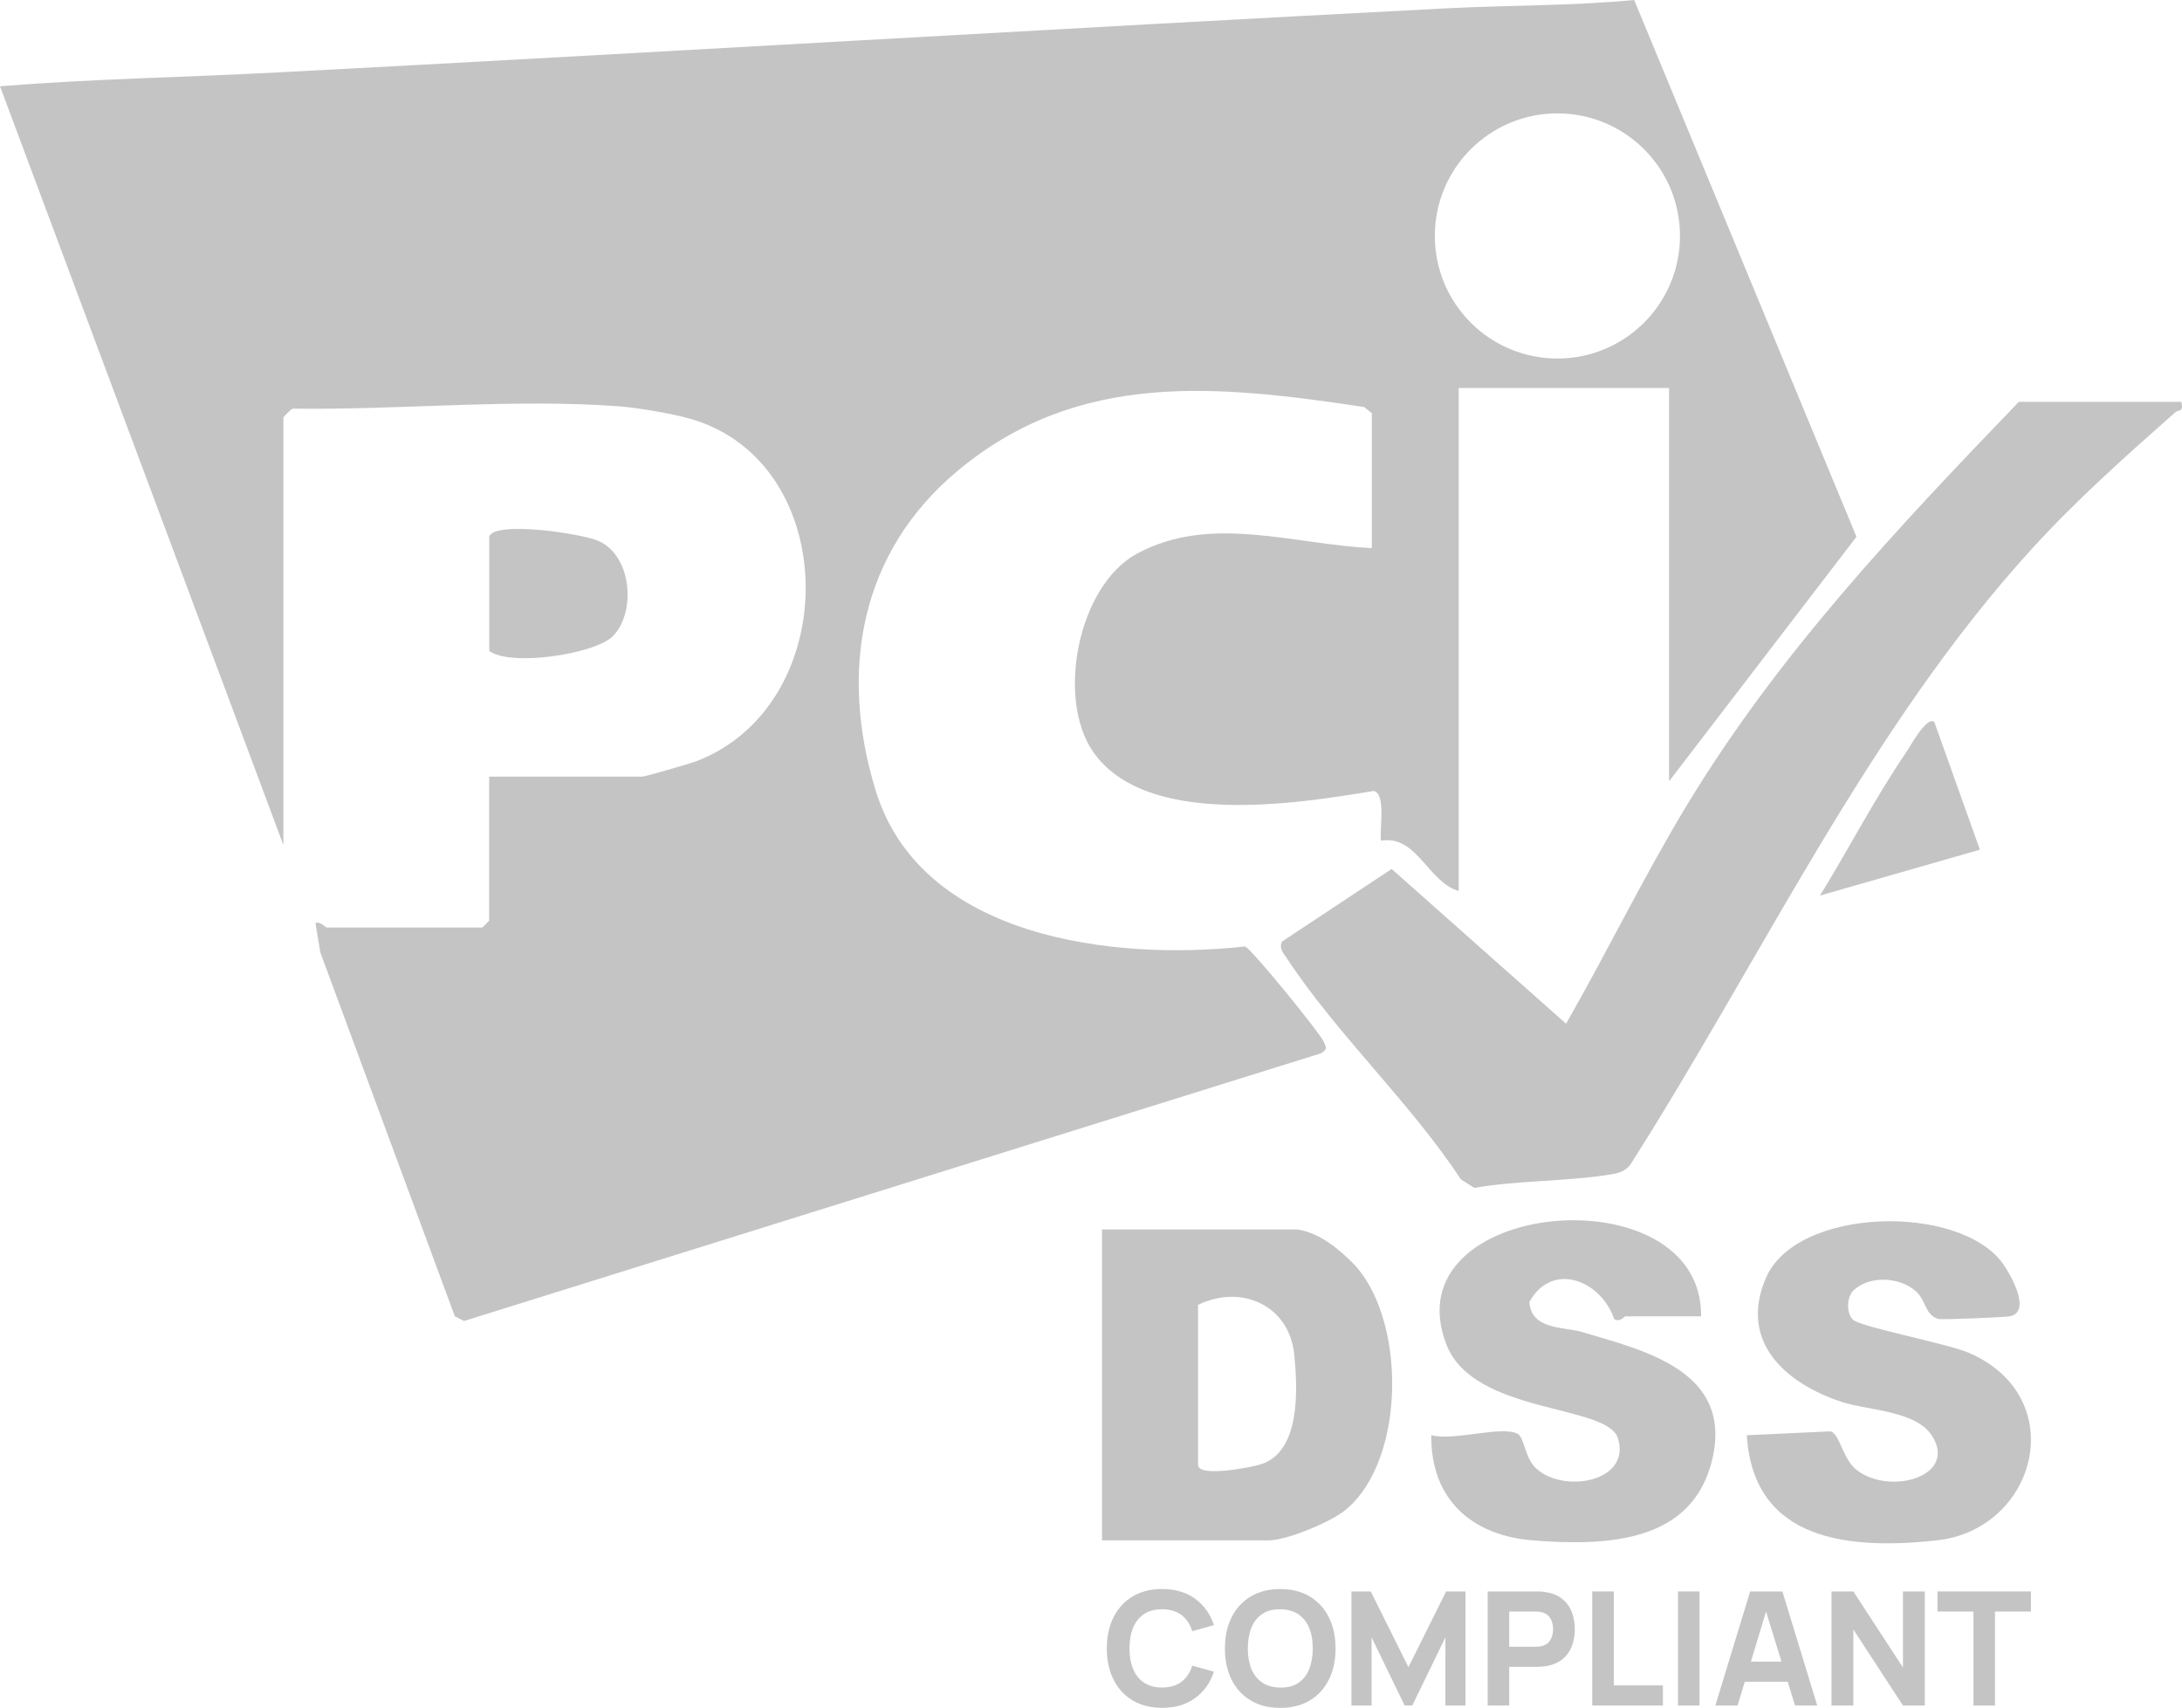
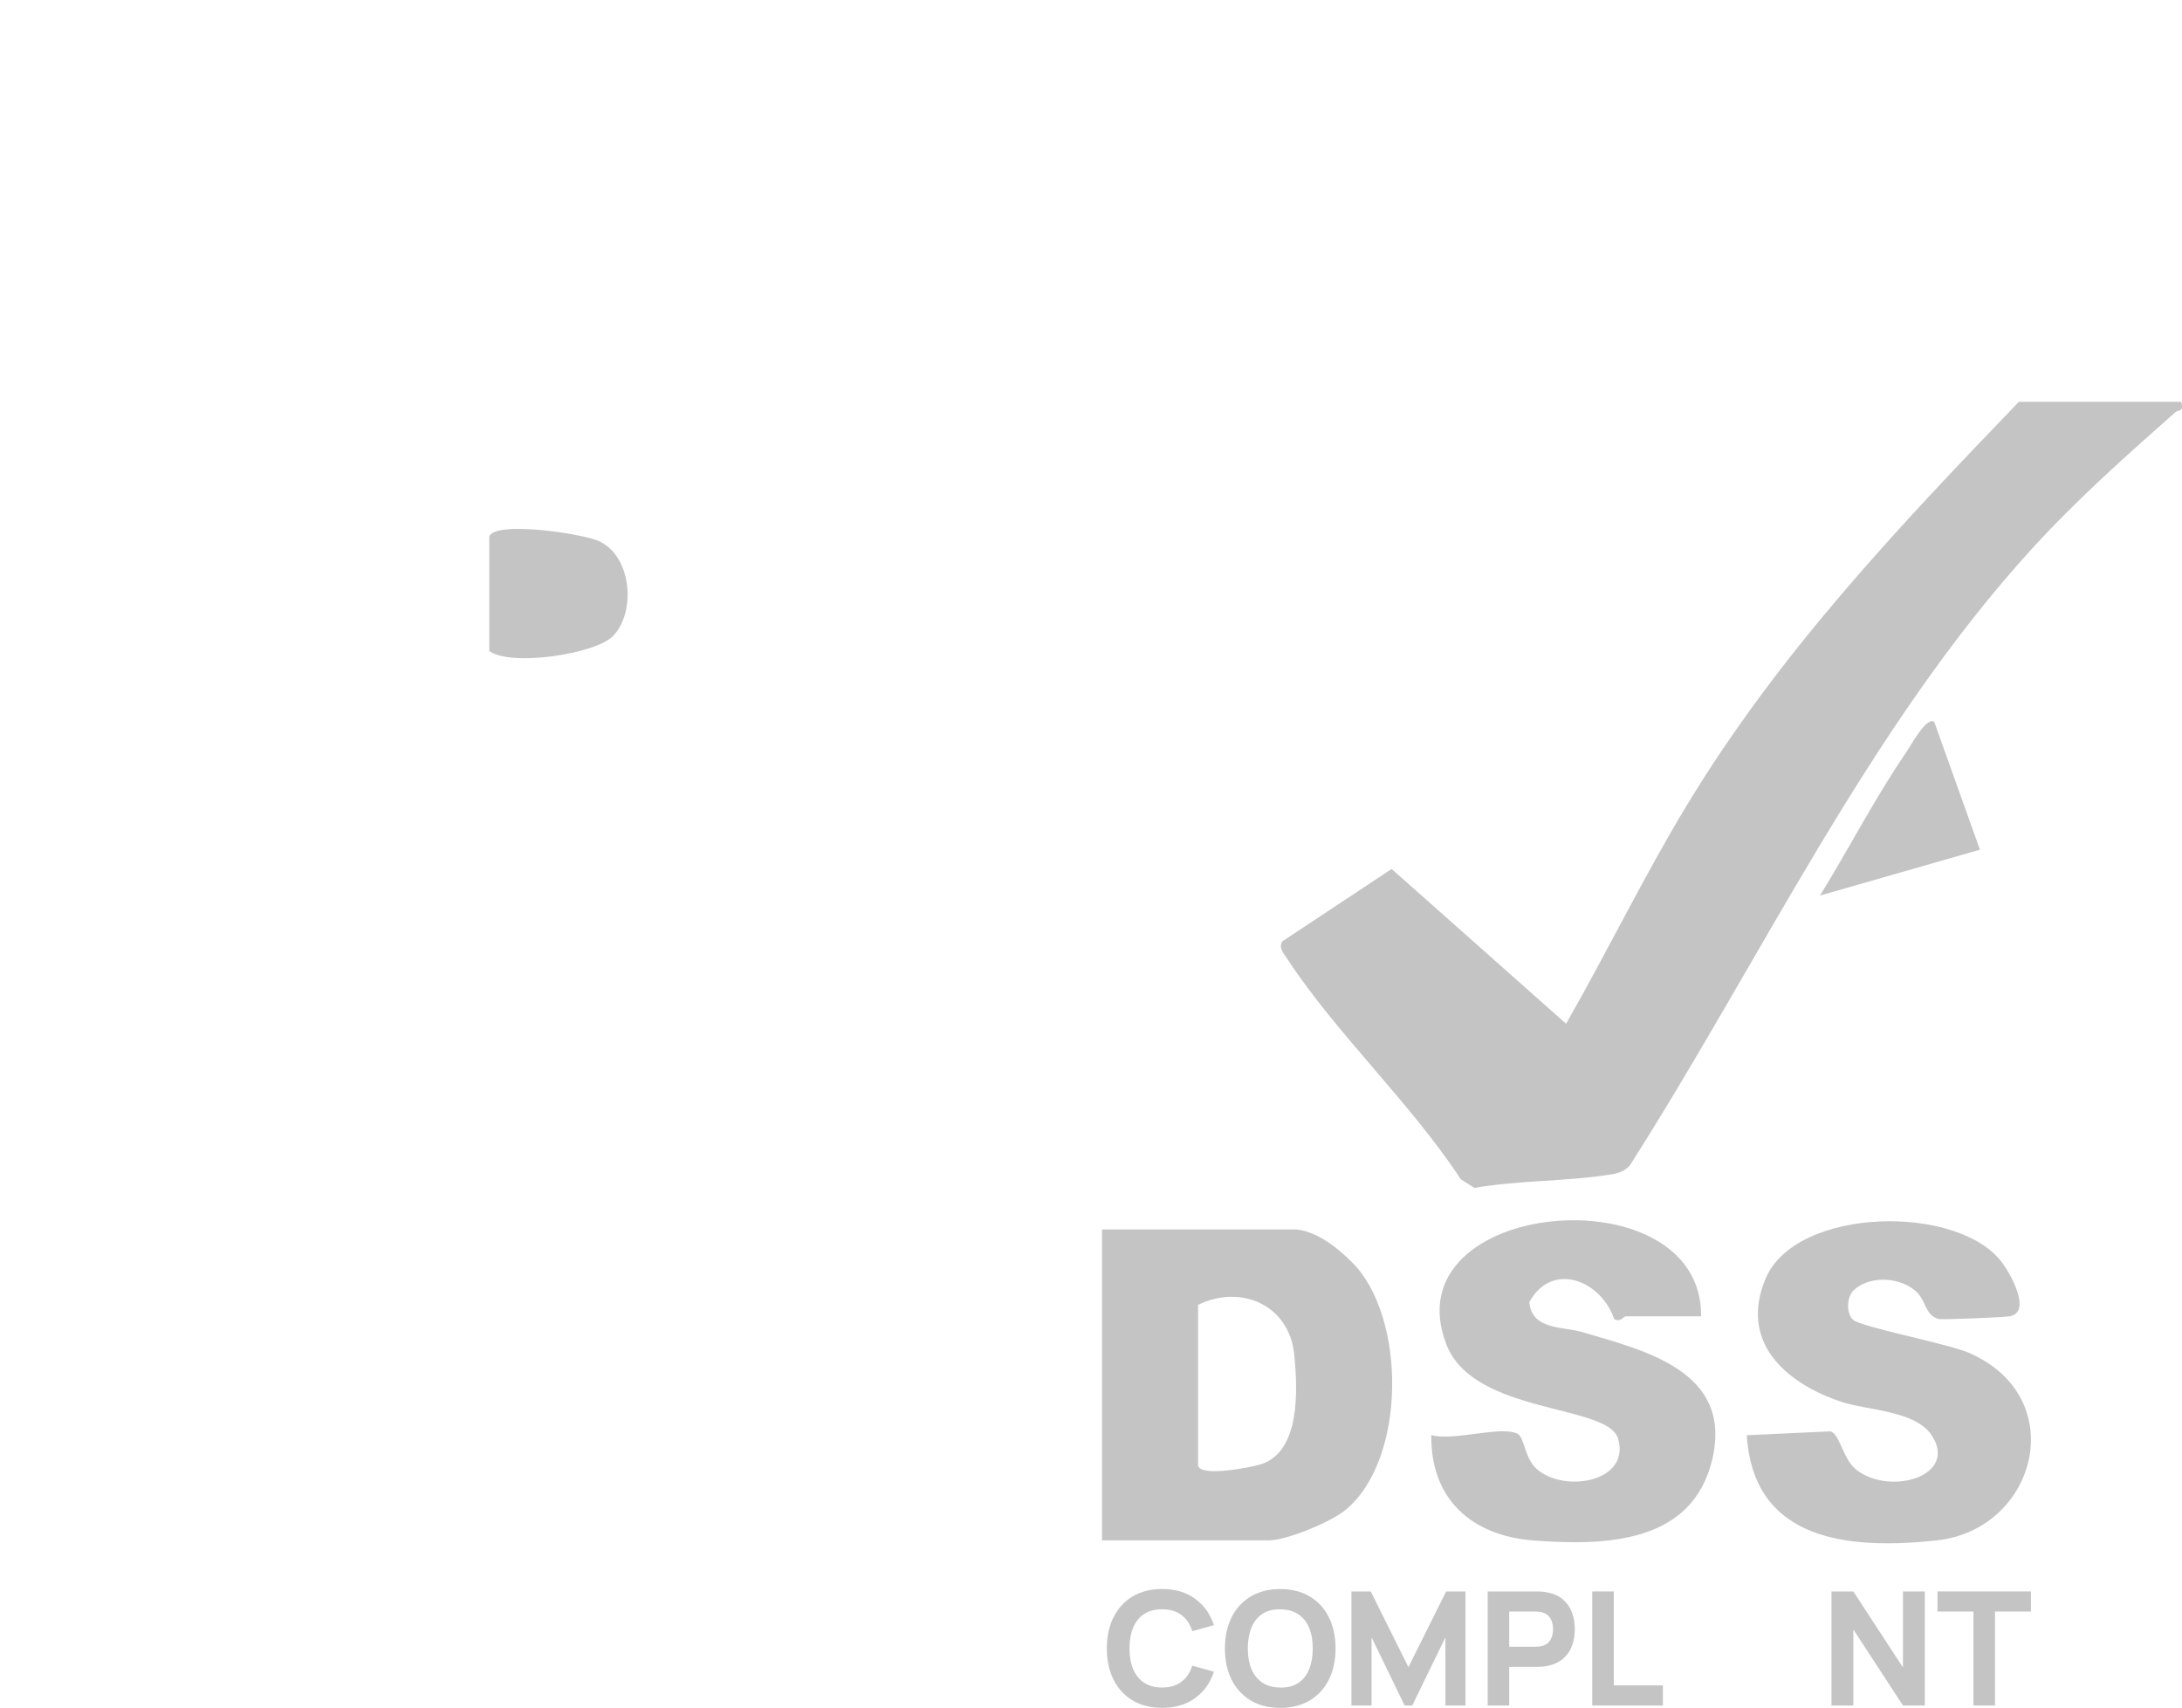
<svg xmlns="http://www.w3.org/2000/svg" id="Layer_1" version="1.1" viewBox="0 0 431.48 337.74">
  <defs>
    <style>
      .st0 {
        fill: #c4c4c4;
      }
    </style>
  </defs>
-   <path class="st0" d="M56.06,167.16L0,17.06c18.18-1.47,36.47-1.77,54.69-2.73C131.74,10.29,208.94,5.63,286.16,1.64c12.29-.64,24.73-.46,36.99-1.64l43.96,106.15-37.06,48.35v-77.77h-41.6v99.47c-6.06-1.74-8.25-11.15-15.37-9.95-.34-2.11,1.08-9.25-1.43-9.84-15.54,2.59-45.15,7.27-55.53-7.8-7.23-10.49-3.02-32.79,8.76-39.15,14.58-7.87,31.02-1.75,46.39-1.08v-26.68l-1.51-1.21c-28.86-4.32-56.37-7.37-80.3,12.54-19.38,16.11-23.57,39.57-16.31,63.27,8.97,29.28,47.05,33.73,73.04,30.87,1.19.31,14.78,17.04,15.59,18.86.56,1.26.7,1.35-.49,2.24l-169.53,52.96-1.82-.93-26.6-71.97-.96-5.81c.98-.35,1.98.9,2.25.9h30.74l1.36-1.36v-28.48h30.29c.55,0,9.36-2.55,10.56-3,29.28-11.1,29.1-59.28-1.23-67.81-3.48-.98-10.25-2.14-13.86-2.41-20.69-1.58-43.82.76-64.63.45-.43.2-1.82,1.64-1.82,1.79v84.55h.02ZM332.21,46.66c0-13.39-10.85-24.24-24.24-24.24s-24.24,10.85-24.24,24.24,10.85,24.24,24.24,24.24,24.24-10.85,24.24-24.24Z" />
  <path class="st0" d="M431.33,79.45c.57,2.13-.54,1.53-1.16,2.07-9.7,8.56-19.49,17.28-28.24,26.86-32.43,35.47-53.83,81.63-79.61,122.04-.95,1.15-2.21,1.56-3.63,1.8-8.72,1.44-18.39,1.16-27.14,2.69l-2.68-1.7c-9.88-15.06-24.48-28.65-34.26-43.5-.69-1.06-1.87-2.22-1.03-3.56l21.61-14.31,34.49,30.6c8.16-14.23,15.34-29.07,23.83-43.11,18.14-29.98,41.53-54.74,65.71-79.87h32.11Z" />
  <path class="st0" d="M336.38,260.3h-14.92c-.31,0-1.09,1.29-2.26.54-2.65-7.72-12.35-11.48-16.78-3.34.44,5.56,6.76,4.82,10.48,5.93,12.29,3.65,29.63,7.65,25.75,24.91-3.81,16.92-21.14,17.36-35.31,16.3-12.33-.92-20.46-8.16-20.31-20.84,4.42,1.22,13.66-1.88,17-.3,1.48.7,1.36,4.8,3.87,7.01,5.53,4.86,18.67,2.46,16.04-6.08-2.1-6.8-28.56-4.69-33.92-18.54-11.18-28.89,50.69-34.28,50.36-5.6h0Z" />
  <path class="st0" d="M366.44,260.99c1.42,1.41,18.63,4.7,22.86,6.52,20.36,8.76,13.51,34.96-6.35,37.11-17.11,1.85-36.22.3-37.53-20.8l16.58-.77c1.87.62,2.36,5.43,5.08,7.59,6.59,5.22,20.22,1.29,14.92-6.78-3.25-4.94-12.61-4.92-17.79-6.62-11.07-3.64-20.42-11.86-15.03-24.48,6.07-14.18,38.39-14.77,46.89-2.86,1.68,2.36,5.69,9.6,1.34,10.4-1.12.21-13.37.71-14.05.53-2.75-.74-2.43-3.65-4.5-5.48-3.3-2.91-9.46-3.21-12.57.07-1.11,1.5-1.18,4.26.15,5.58h0Z" />
  <path class="st0" d="M96.75,106.12c.98-3.18,18.36-.64,21.71.9,6.52,2.99,7.34,14.09,2.74,18.78-3.44,3.51-20.14,6.1-24.45,2.93,0,0,0-22.61,0-22.61Z" />
  <path class="st0" d="M382.49,142.75l9.03,25.28-31.63,9.07c5.79-9.38,10.93-19.4,17.16-28.49.79-1.15,3.92-6.99,5.44-5.85h0Z" />
  <path class="st0" d="M267.19,249.46c-1.41-1.36-5.85-5.79-10.84-6.34h-38.43v61.49h33.01c3.44,0,12.04-3.55,14.94-5.86,12.37-9.83,12.31-38.64,1.33-49.29h0ZM249.42,289.54c-1.97.65-12.51,2.68-12.51.15v-31.65c8.5-4.15,18.08.04,19.03,9.9.66,6.78,1.27,19.02-6.52,21.6Z" />
  <g>
    <path class="st0" d="M226.22,319.2c.96-.64,2.15-.96,3.58-.96,1.57,0,2.84.38,3.84,1.14s1.7,1.82,2.12,3.19l4.29-1.19c-.72-2.19-1.96-3.93-3.72-5.22-1.76-1.28-3.94-1.93-6.52-1.93-2.26,0-4.2.49-5.84,1.47s-2.89,2.36-3.78,4.12c-.88,1.76-1.32,3.82-1.32,6.16s.44,4.39,1.32,6.16,2.14,3.14,3.78,4.12c1.63.98,3.58,1.47,5.84,1.47,2.59,0,4.76-.64,6.52-1.93,1.76-1.28,3-3.02,3.72-5.22l-4.29-1.19c-.42,1.36-1.12,2.42-2.12,3.18-.99.76-2.27,1.14-3.84,1.14-1.43,0-2.62-.32-3.58-.96-.95-.64-1.67-1.54-2.15-2.69-.48-1.16-.72-2.52-.72-4.09s.24-2.93.72-4.09,1.2-2.06,2.15-2.69h0Z" />
    <path class="st0" d="M259,315.71c-1.64-.98-3.58-1.47-5.84-1.47s-4.2.49-5.84,1.47-2.89,2.36-3.78,4.12c-.88,1.76-1.32,3.82-1.32,6.16s.44,4.39,1.32,6.16,2.14,3.14,3.78,4.12c1.63.98,3.58,1.47,5.84,1.47s4.2-.49,5.84-1.47c1.63-.98,2.89-2.35,3.78-4.12.88-1.77,1.32-3.82,1.32-6.16s-.44-4.39-1.32-6.16-2.14-3.14-3.78-4.12ZM258.88,330.09c-.47,1.17-1.19,2.07-2.14,2.71s-2.14.95-3.57.92c-1.43-.02-2.62-.35-3.57-.99s-1.66-1.53-2.14-2.68c-.47-1.15-.71-2.51-.71-4.07s.24-2.94.71-4.1c.47-1.17,1.19-2.07,2.14-2.71s2.14-.95,3.57-.93c1.43.02,2.62.35,3.57.99s1.66,1.53,2.14,2.68.71,2.51.71,4.07-.24,2.93-.71,4.1h0Z" />
    <polygon class="st0" points="278.51 329.68 271.06 314.71 267.24 314.71 267.24 337.27 271.22 337.27 271.22 323.79 277.76 337.27 279.27 337.27 285.82 323.79 285.82 337.27 289.79 337.27 289.79 314.71 285.97 314.71 278.51 329.68" />
    <path class="st0" d="M308.9,316.16c-.86-.68-1.97-1.12-3.31-1.33-.29-.05-.62-.09-1-.1s-.67-.02-.89-.02h-9.52v22.56h4.26v-7.64h5.26c.21,0,.5-.01.88-.03s.71-.05,1-.09c1.34-.21,2.43-.65,3.3-1.33s1.5-1.53,1.91-2.56.62-2.18.62-3.44-.2-2.41-.61-3.44c-.41-1.03-1.04-1.88-1.9-2.56v-.02h0ZM306.94,323.46c-.12.45-.34.87-.65,1.24s-.76.64-1.33.79c-.22.06-.46.11-.72.13-.26.02-.5.03-.72.03h-5.08v-6.96h5.08c.22,0,.46.01.72.03s.5.06.72.13c.57.16,1.02.42,1.33.79s.53.78.65,1.24.18.89.18,1.29-.06.84-.18,1.29h0Z" />
    <polygon class="st0" points="319.12 314.71 314.86 314.71 314.86 337.27 328.83 337.27 328.83 333.29 319.12 333.29 319.12 314.71" />
-     <rect class="st0" x="331.81" y="314.71" width="4.26" height="22.56" />
-     <path class="st0" d="M346.09,314.71l-6.89,22.56h4.39l1.43-4.7h8.49l1.45,4.7h4.39l-6.89-22.56h-6.37ZM346.23,328.59l3-9.89,3.05,9.89h-6.06.01Z" />
    <polygon class="st0" points="376.3 329.75 366.49 314.71 362.17 314.71 362.17 337.27 366.49 337.27 366.49 322.23 376.3 337.27 380.62 337.27 380.62 314.71 376.3 314.71 376.3 329.75" />
    <polygon class="st0" points="383.13 314.71 383.13 318.69 390.24 318.69 390.24 337.27 394.5 337.27 394.5 318.69 401.61 318.69 401.61 314.71 383.13 314.71" />
  </g>
</svg>